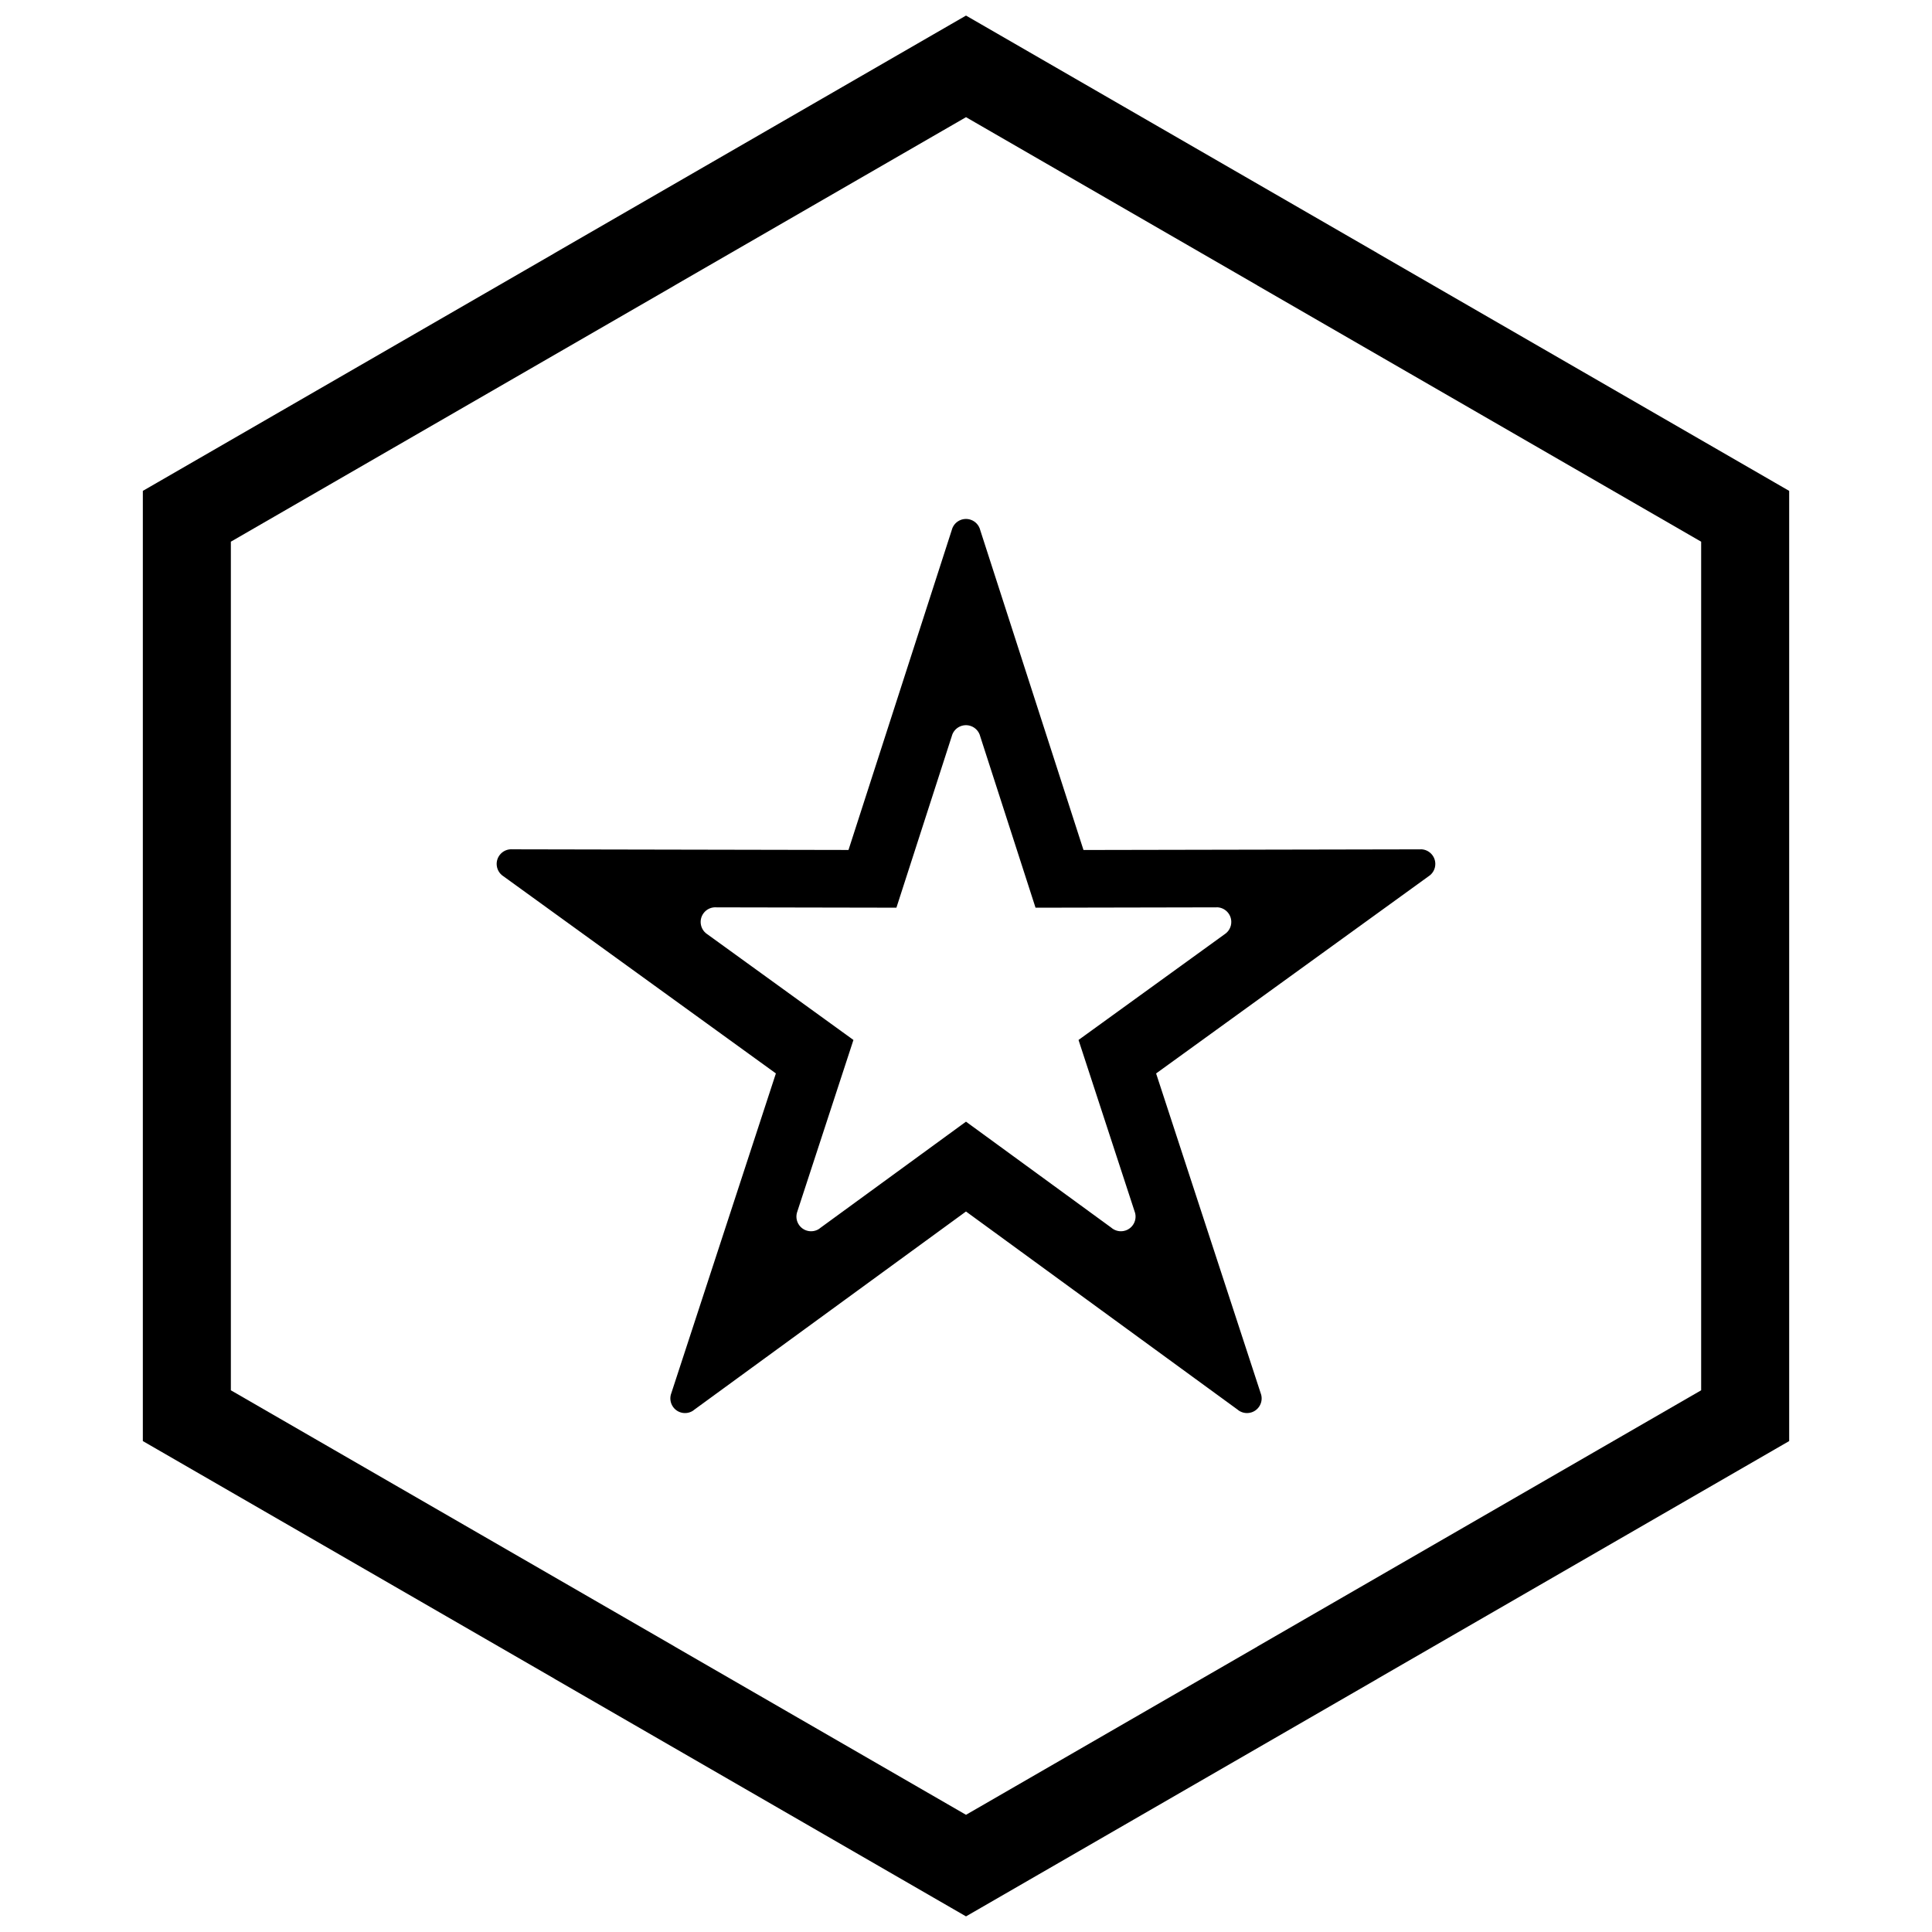
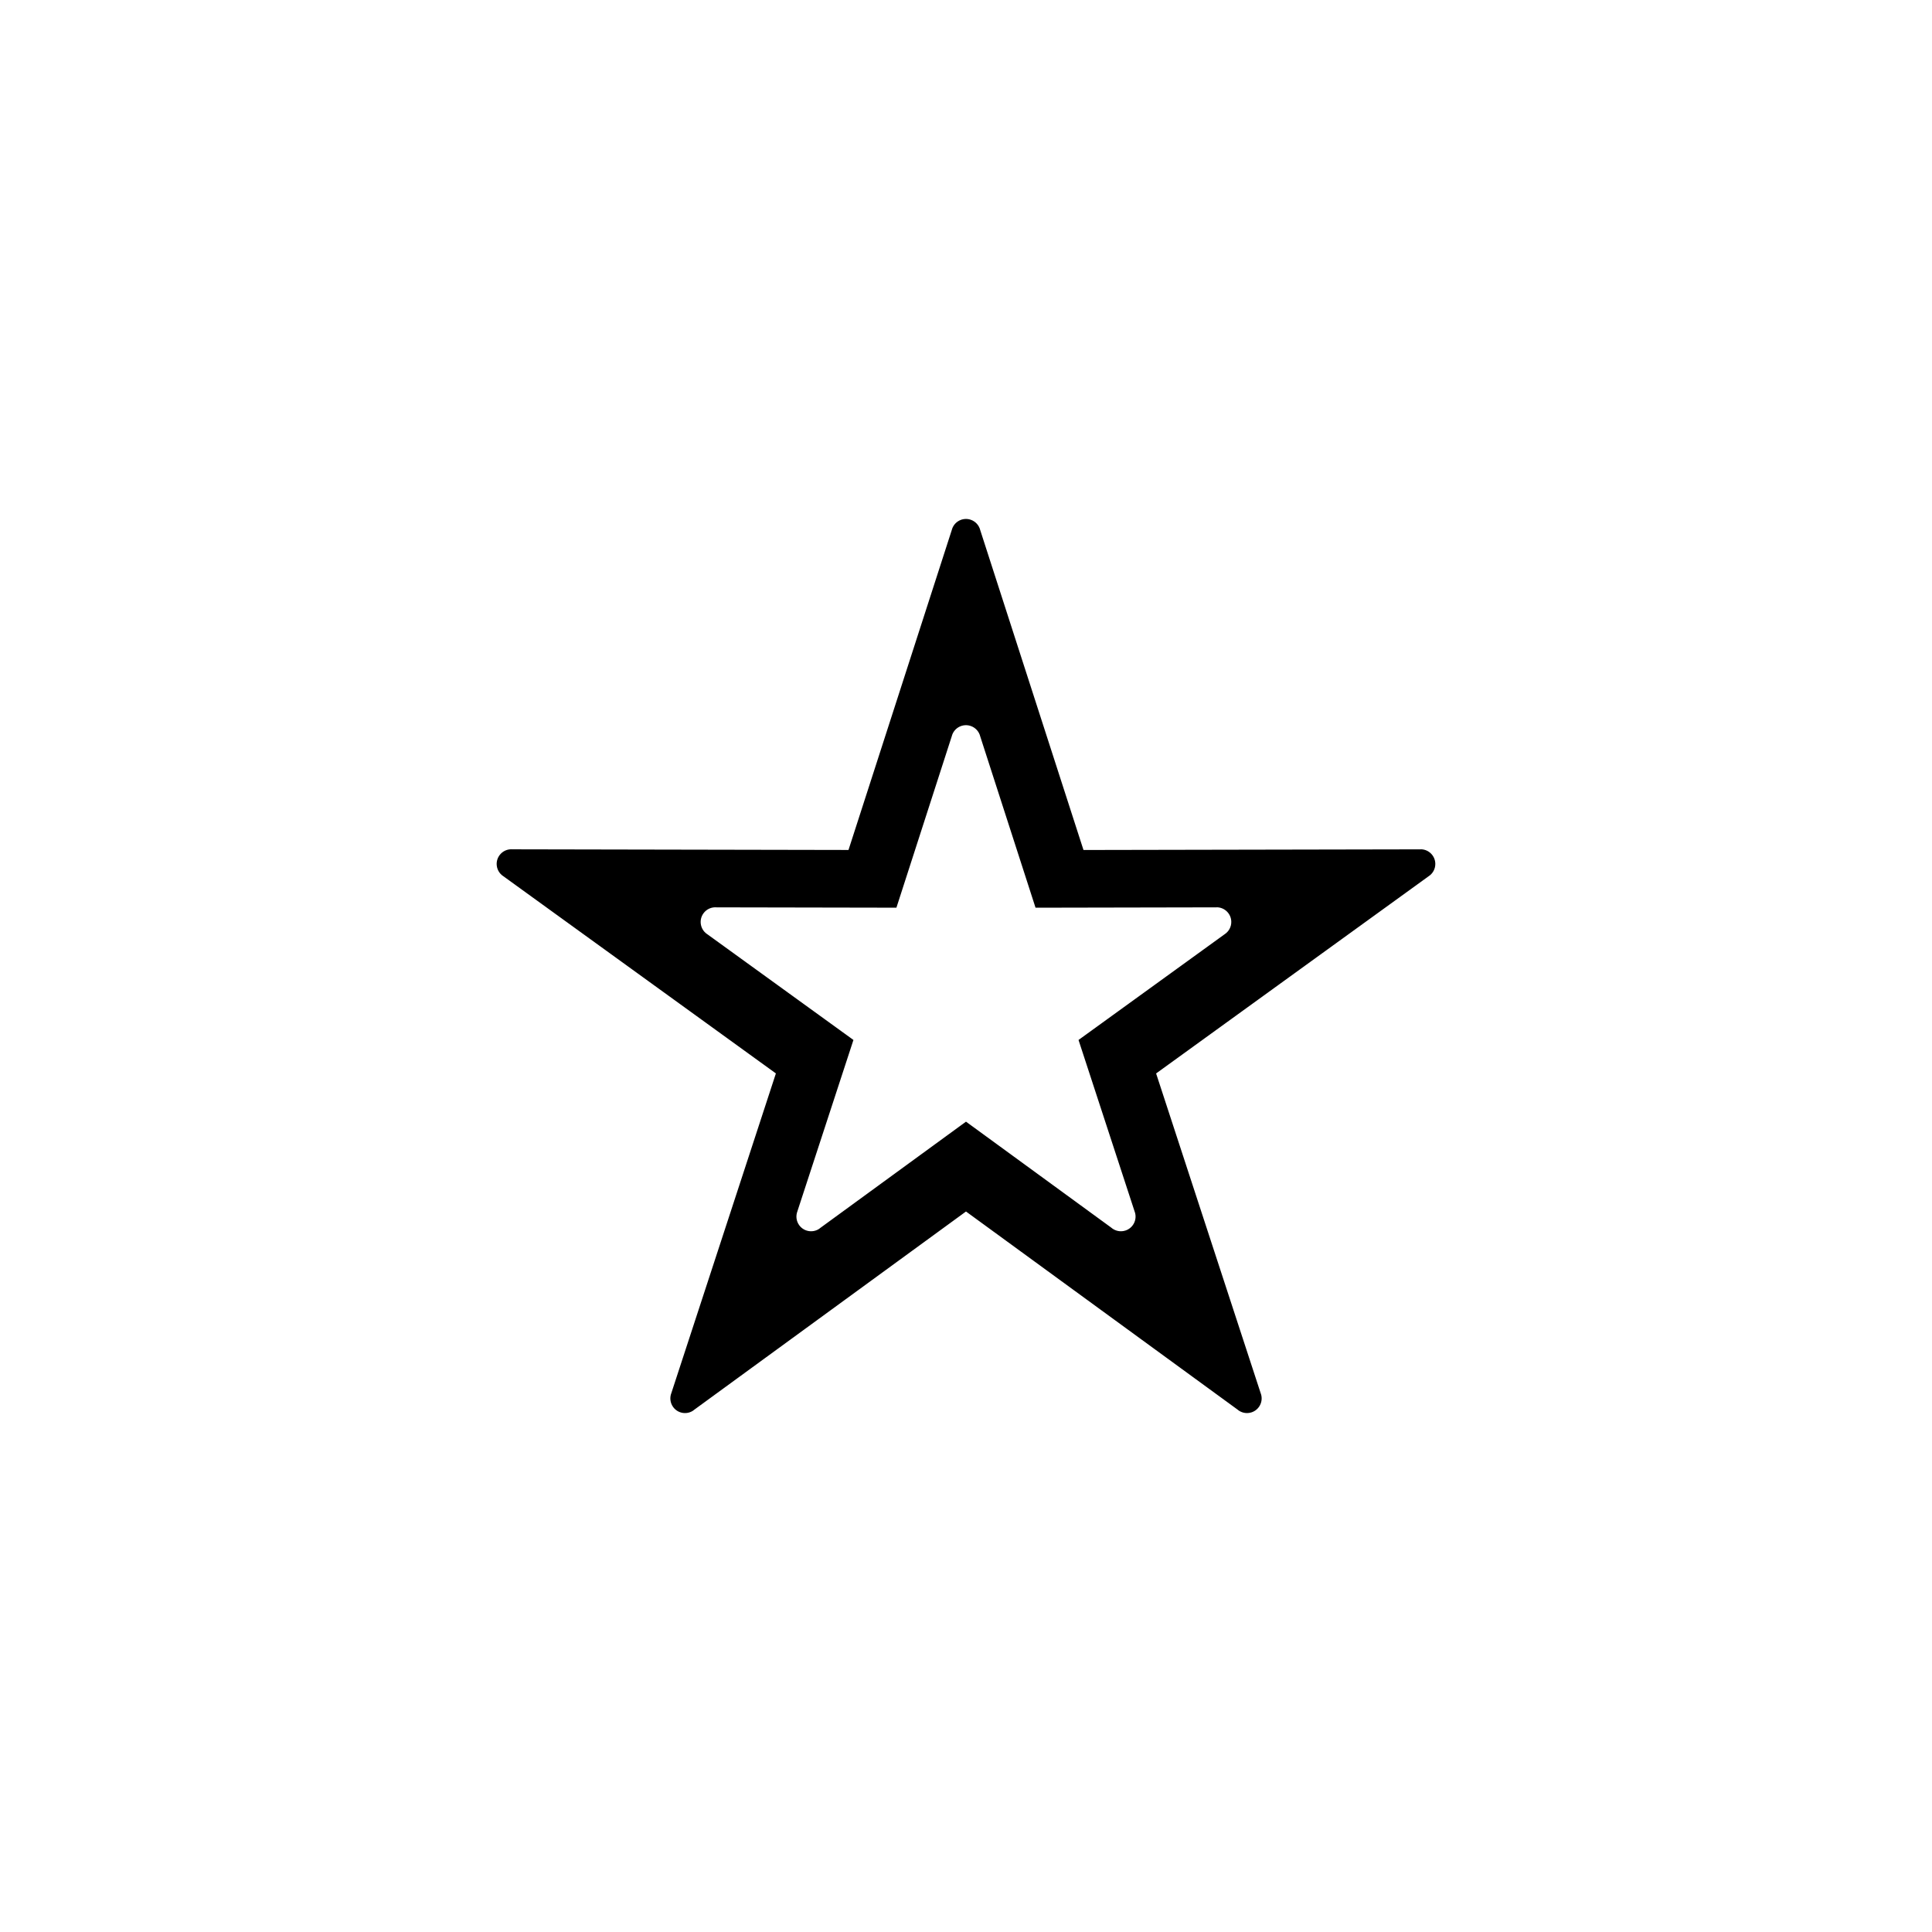
<svg xmlns="http://www.w3.org/2000/svg" width="800px" height="800px" version="1.1" viewBox="144 144 512 512">
  <defs>
    <clipPath id="a">
-       <path d="m181 148.09h438v503.81h-438z" />
-     </clipPath>
+       </clipPath>
  </defs>
  <path d="m368.86 369.25-89-0.172c-1.32-0.117-2.668 0.441-3.5 1.594-1.258 1.738-0.867 4.168 0.871 5.426l0.004-0.004 72.383 52.375-27.695 84.688c-0.473 1.199-0.344 2.606 0.473 3.727 1.266 1.734 3.695 2.113 5.43 0.848l-0.012-0.016 72.184-52.656 71.883 52.438c1 0.887 2.43 1.234 3.793 0.789 2.039-0.668 3.152-2.863 2.484-4.902l-0.008 0.004-27.77-84.914 72.207-52.25c1.078-0.691 1.789-1.902 1.785-3.277-0.004-2.144-1.746-3.883-3.894-3.879v0.016l-89.344 0.172-27.352-84.734c-0.305-1.277-1.246-2.371-2.59-2.805-2.043-0.66-4.234 0.461-4.894 2.504l0.008 0.008zm-13.531 95.727 14.84-45.375-38.875-28.129-0.004 0.004c-1.738-1.258-2.129-3.688-0.871-5.426 0.832-1.152 2.18-1.711 3.5-1.594l47.641 0.09 14.742-45.664-0.008-0.008c0.66-2.043 2.852-3.164 4.894-2.504 1.34 0.434 2.285 1.527 2.59 2.805l14.648 45.375 47.984-0.094v-0.016c2.144-0.004 3.891 1.734 3.894 3.879 0.004 1.375-0.711 2.586-1.785 3.277l-38.699 28.004 14.914 45.605 0.008-0.004c0.668 2.039-0.445 4.234-2.484 4.902-1.363 0.445-2.793 0.098-3.793-0.789l-38.469-28.062-38.773 28.281 0.012 0.016c-1.734 1.266-4.164 0.883-5.43-0.848-0.816-1.117-0.945-2.527-0.473-3.727z" fill-rule="evenodd" />
  <g clip-path="url(#a)">
-     <path d="m403.89 150.37 105.19 60.73-0.008 0.012 105.16 60.715 3.918 2.262v251.81l-3.918 2.262-105.16 60.715 0.008 0.012-105.19 60.73-3.887 2.242-3.887-2.242-105.19-60.73 0.008-0.012-105.16-60.715-3.918-2.262v-251.81l3.918-2.262 105.16-60.715-0.008-0.012 105.19-60.73 3.887-2.242zm-3.887 24.684-77.18 44.559 0.008 0.012-117.65 67.926v224.89l117.65 67.926-0.008 0.012 77.18 44.562 77.18-44.559-0.008-0.012 117.65-67.926v-224.89l-117.65-67.926 0.008-0.012z" />
-   </g>
+     </g>
</svg>